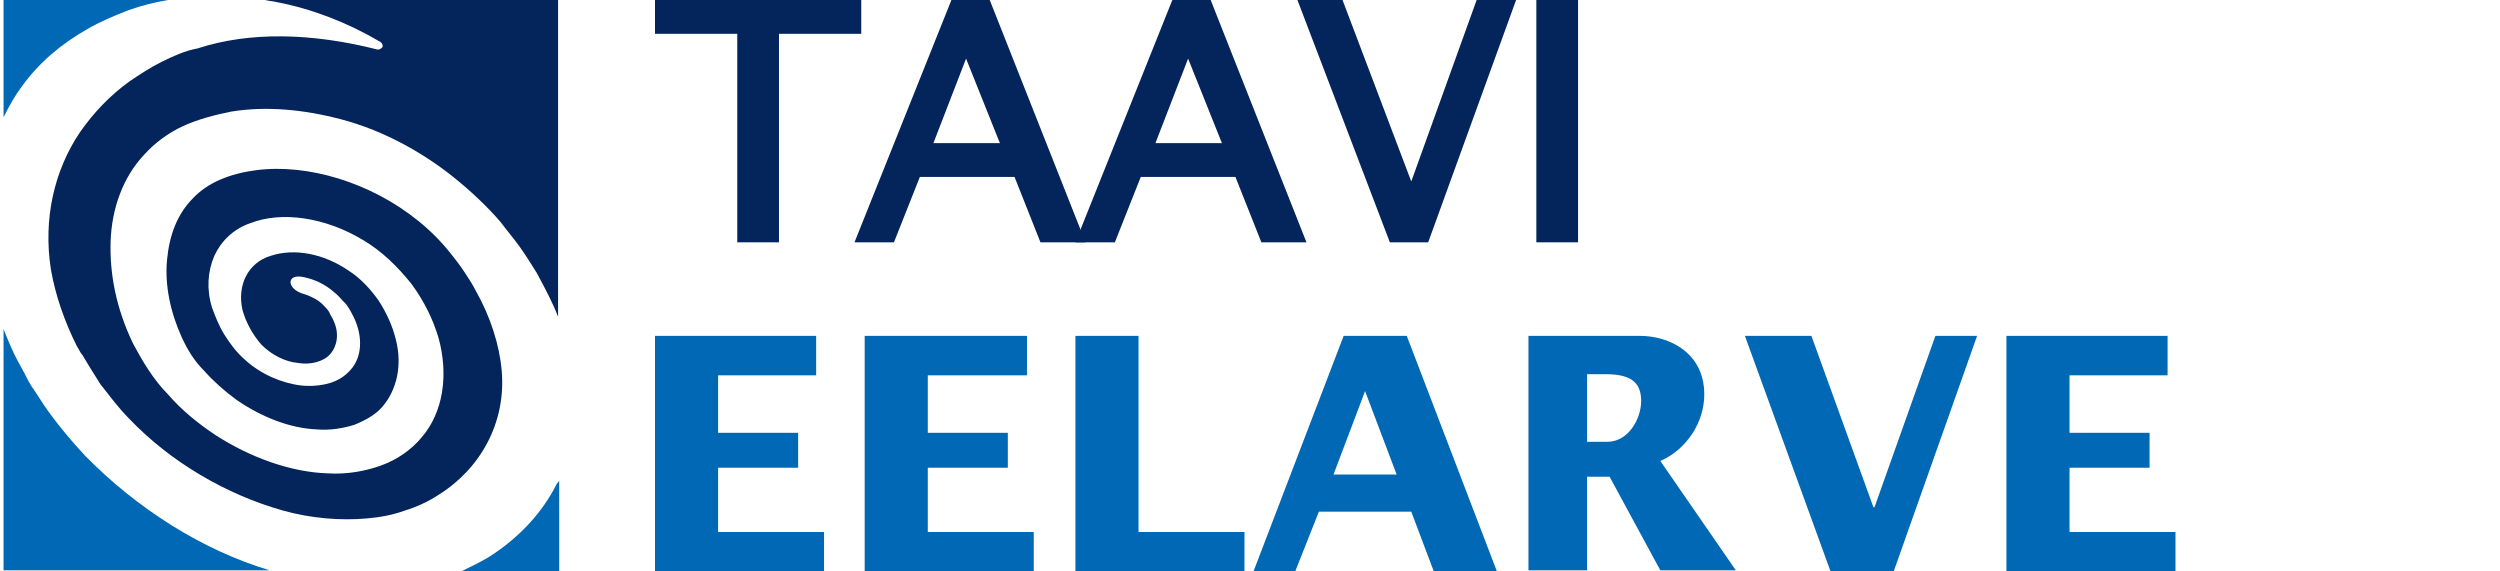
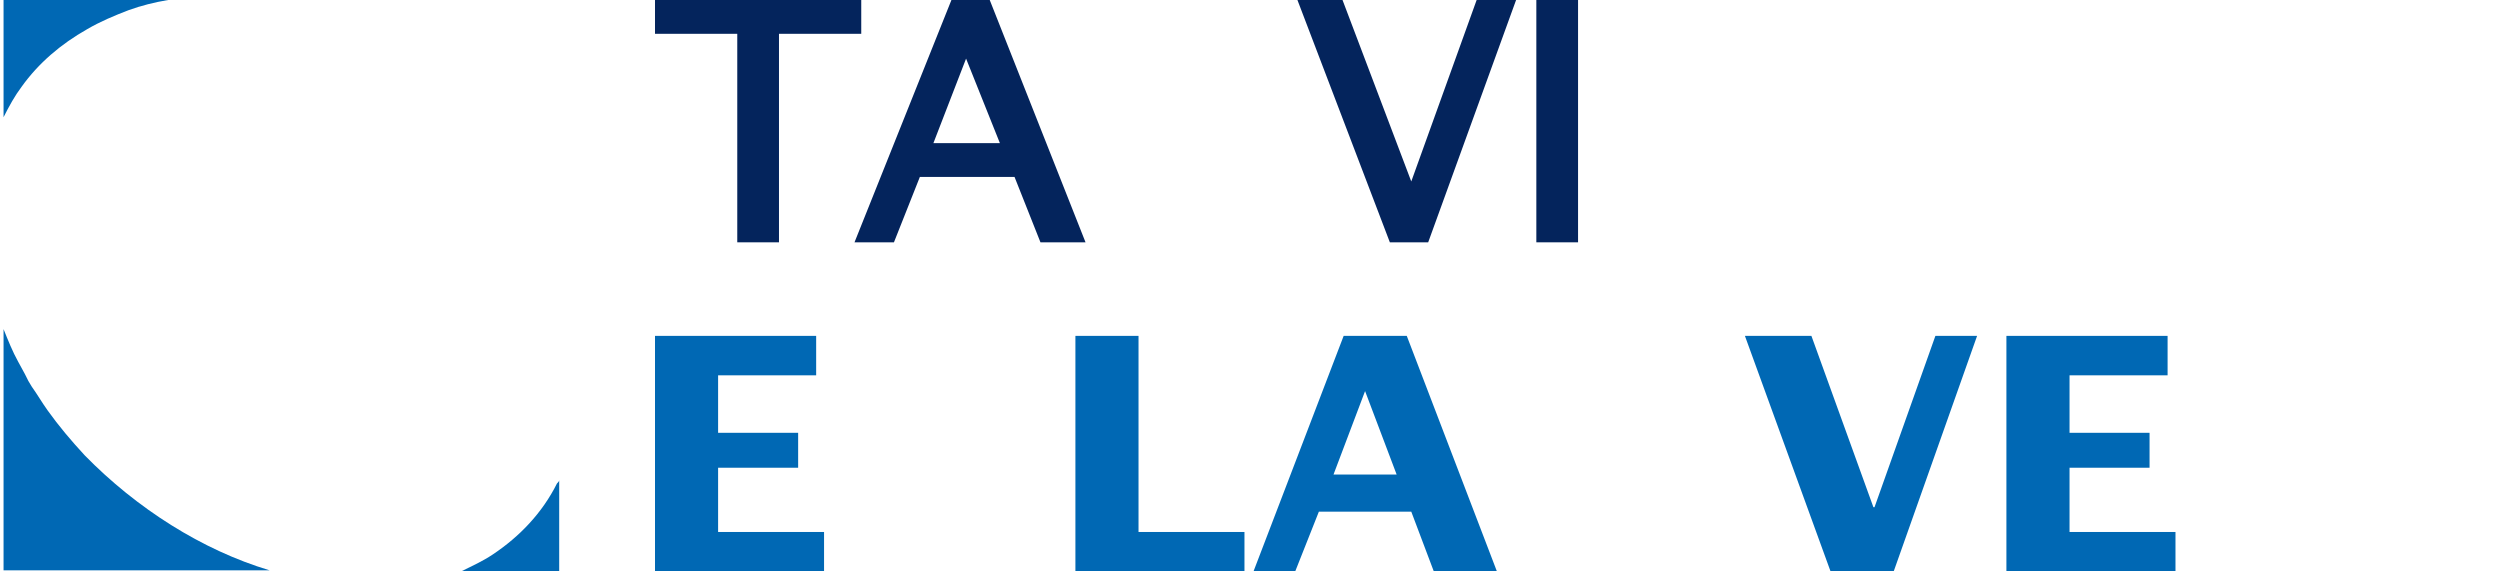
<svg xmlns="http://www.w3.org/2000/svg" width="140" height="32" viewBox="0 0 140 32" fill="none">
  <g clip-path="url(#clip0)">
    <path d="M43.623 13.57H41.287V1.893H36.68V0H48.23V1.893H43.623V13.57Z" fill="#04245C" />
    <path d="M60.79 13.57H58.266L56.814 9.909H51.512L50.061 13.57H47.852L53.28 0H55.425L60.79 13.57ZM52.27 8.016H55.994L54.1 3.282L52.27 8.016Z" fill="#04245C" />
-     <path d="M73.162 13.57H70.637L69.185 9.909H63.883L62.432 13.57H60.223L65.651 0H67.797L73.162 13.57ZM64.704 8.016H68.428L66.534 3.282L64.704 8.016Z" fill="#04245C" />
    <path d="M79.978 13.57H77.832L72.656 0H75.181L79.031 10.162L82.692 0H84.901L79.978 13.57Z" fill="#04245C" />
    <path d="M88.371 13.57H86.035V0H88.371V13.57Z" fill="#04245C" />
    <path d="M36.68 18.809H45.705V21.018H40.214V24.237H44.696V26.193H40.214V29.791H46.147V32H36.68V18.809Z" fill="#0068B4" />
-     <path d="M48.485 18.809H57.511V21.018H51.956V24.237H56.438V26.193H51.956V29.791H57.889V32H48.422V18.809H48.485Z" fill="#0068B4" />
    <path d="M60.223 18.809H63.757V29.791H69.69V32H60.223V18.809Z" fill="#0068B4" />
    <path d="M75.245 18.809H78.779L83.828 32H80.294L79.032 28.655H73.856L72.531 32H70.195L75.245 18.809ZM78.211 26.572L76.444 21.901L74.677 26.572H78.211Z" fill="#0068B4" />
-     <path d="M85.594 18.809H91.842C93.483 18.809 95.44 19.755 95.44 22.091C95.44 23.669 94.43 25.183 92.978 25.814L97.207 31.937H92.978L90.138 26.698H88.876V31.937H85.594V18.809ZM88.876 24.741H90.012C91.211 24.741 91.905 23.416 91.905 22.469C91.905 21.586 91.527 20.955 89.949 20.955H88.876V24.741Z" fill="#0068B4" />
    <path d="M97.715 18.809H101.439L104.91 28.402H104.973L108.382 18.809H110.717L106.046 32H102.512L97.715 18.809Z" fill="#0068B4" />
    <path d="M112.359 18.809H121.385V21.018H115.894V24.237H120.375V26.193H115.894V29.791H121.827V32H112.359V18.809Z" fill="#0068B4" />
-     <path d="M15.536 0.126C17.493 0.505 19.449 1.262 21.28 2.335C21.406 2.398 21.469 2.588 21.406 2.651C21.343 2.714 21.28 2.777 21.153 2.777C17.43 1.83 13.958 1.767 11.055 2.714C10.361 2.84 9.666 3.156 9.035 3.471C8.404 3.787 7.836 4.166 7.268 4.544C6.132 5.365 5.248 6.312 4.491 7.385C3.039 9.531 2.408 12.245 2.85 15.085C3.102 16.537 3.607 17.988 4.301 19.377C4.428 19.566 4.491 19.755 4.617 19.882L4.806 20.197L4.996 20.513C5.185 20.828 5.437 21.207 5.627 21.523C6.132 22.154 6.637 22.848 7.205 23.416C9.54 25.878 12.696 27.708 15.852 28.592C17.43 29.034 19.071 29.16 20.522 29.034C21.28 28.97 21.974 28.844 22.668 28.592C23.299 28.402 23.994 28.087 24.562 27.708C26.897 26.256 28.349 23.669 28.096 20.765C27.97 19.314 27.465 17.736 26.645 16.284C26.455 15.905 26.203 15.527 25.95 15.148C25.698 14.769 25.445 14.454 25.193 14.138C24.688 13.507 24.057 12.876 23.426 12.371C20.775 10.225 17.24 9.152 14.337 9.531C12.885 9.72 11.623 10.225 10.802 11.108C9.919 11.992 9.477 13.191 9.351 14.58C9.224 15.968 9.54 17.483 10.171 18.872C10.487 19.566 10.865 20.197 11.434 20.765C11.938 21.333 12.57 21.901 13.264 22.406C14.652 23.353 16.23 23.984 17.745 24.047C18.503 24.11 19.197 23.984 19.828 23.795C20.459 23.542 21.027 23.227 21.406 22.785C22.226 21.838 22.542 20.45 22.163 18.998C21.974 18.241 21.658 17.546 21.216 16.852C20.775 16.221 20.207 15.59 19.512 15.148C18.124 14.201 16.483 13.886 15.157 14.327C13.895 14.706 13.264 15.968 13.579 17.357C13.769 18.051 14.148 18.746 14.652 19.314C15.22 19.882 15.978 20.26 16.672 20.323C17.366 20.45 18.124 20.26 18.503 19.819C18.881 19.377 19.008 18.682 18.692 17.988C18.629 17.799 18.503 17.673 18.439 17.483C18.376 17.357 18.187 17.168 18.061 17.041C17.808 16.789 17.43 16.6 17.051 16.473C16.041 16.221 15.978 15.274 17.051 15.527C17.619 15.653 18.187 15.905 18.692 16.347C18.944 16.537 19.134 16.789 19.386 17.041C19.576 17.294 19.702 17.546 19.828 17.799C20.333 18.872 20.27 20.008 19.639 20.702C19.323 21.081 18.881 21.333 18.439 21.46C17.998 21.586 17.43 21.649 16.861 21.586C15.789 21.46 14.589 20.955 13.706 20.134C13.264 19.755 12.885 19.25 12.57 18.746C12.254 18.241 12.065 17.736 11.875 17.231C11.56 16.221 11.623 15.211 12.002 14.327C12.38 13.507 13.075 12.813 14.021 12.497C15.789 11.803 18.25 12.181 20.333 13.444C21.406 14.075 22.29 14.959 23.047 15.905C23.741 16.852 24.246 17.862 24.562 18.935C25.13 21.018 24.814 23.101 23.615 24.489C23.047 25.183 22.226 25.752 21.343 26.067C20.459 26.383 19.449 26.572 18.376 26.509C16.294 26.446 14.021 25.625 12.065 24.363C11.118 23.732 10.171 22.974 9.414 22.091C8.593 21.27 7.962 20.197 7.457 19.25C6.51 17.294 6.132 15.337 6.195 13.507C6.258 11.677 6.889 9.909 8.088 8.647C8.656 8.016 9.414 7.448 10.234 7.069C11.055 6.69 12.002 6.438 12.948 6.249C14.905 5.933 16.988 6.122 19.134 6.69C21.28 7.258 23.489 8.394 25.382 9.909C26.329 10.667 27.276 11.55 28.033 12.434C28.412 12.939 28.791 13.381 29.106 13.822C29.422 14.264 29.737 14.769 30.053 15.274C30.495 16.095 30.936 16.915 31.252 17.736V0H14.842C15.094 0.063 15.284 0.063 15.536 0.126Z" fill="#04245C" />
    <path d="M1.209 4.86C2.156 3.535 3.418 2.462 4.87 1.641C5.627 1.199 6.385 0.884 7.205 0.568C7.899 0.316 8.657 0.126 9.414 0H0.199V6.564C0.515 5.933 0.83 5.365 1.209 4.86Z" fill="#0068B4" />
    <path d="M31.189 27.077C30.369 28.718 29.106 30.044 27.591 31.053C27.023 31.432 26.455 31.684 25.824 32H31.315V26.888C31.315 26.951 31.252 27.014 31.189 27.077Z" fill="#0068B4" />
    <path d="M4.744 25.499C3.986 24.679 3.292 23.858 2.661 22.975C2.345 22.533 2.093 22.091 1.777 21.649L1.588 21.334L1.398 20.955C1.272 20.702 1.146 20.513 1.02 20.261C0.704 19.692 0.452 19.061 0.199 18.43V31.937H15.095C11.308 30.801 7.647 28.466 4.744 25.499Z" fill="#0068B4" />
  </g>
  <defs>
    <clipPath id="clip0">
      <rect width="139.2" height="32" fill="white" transform="translate(0.199)" />
    </clipPath>
  </defs>
</svg>